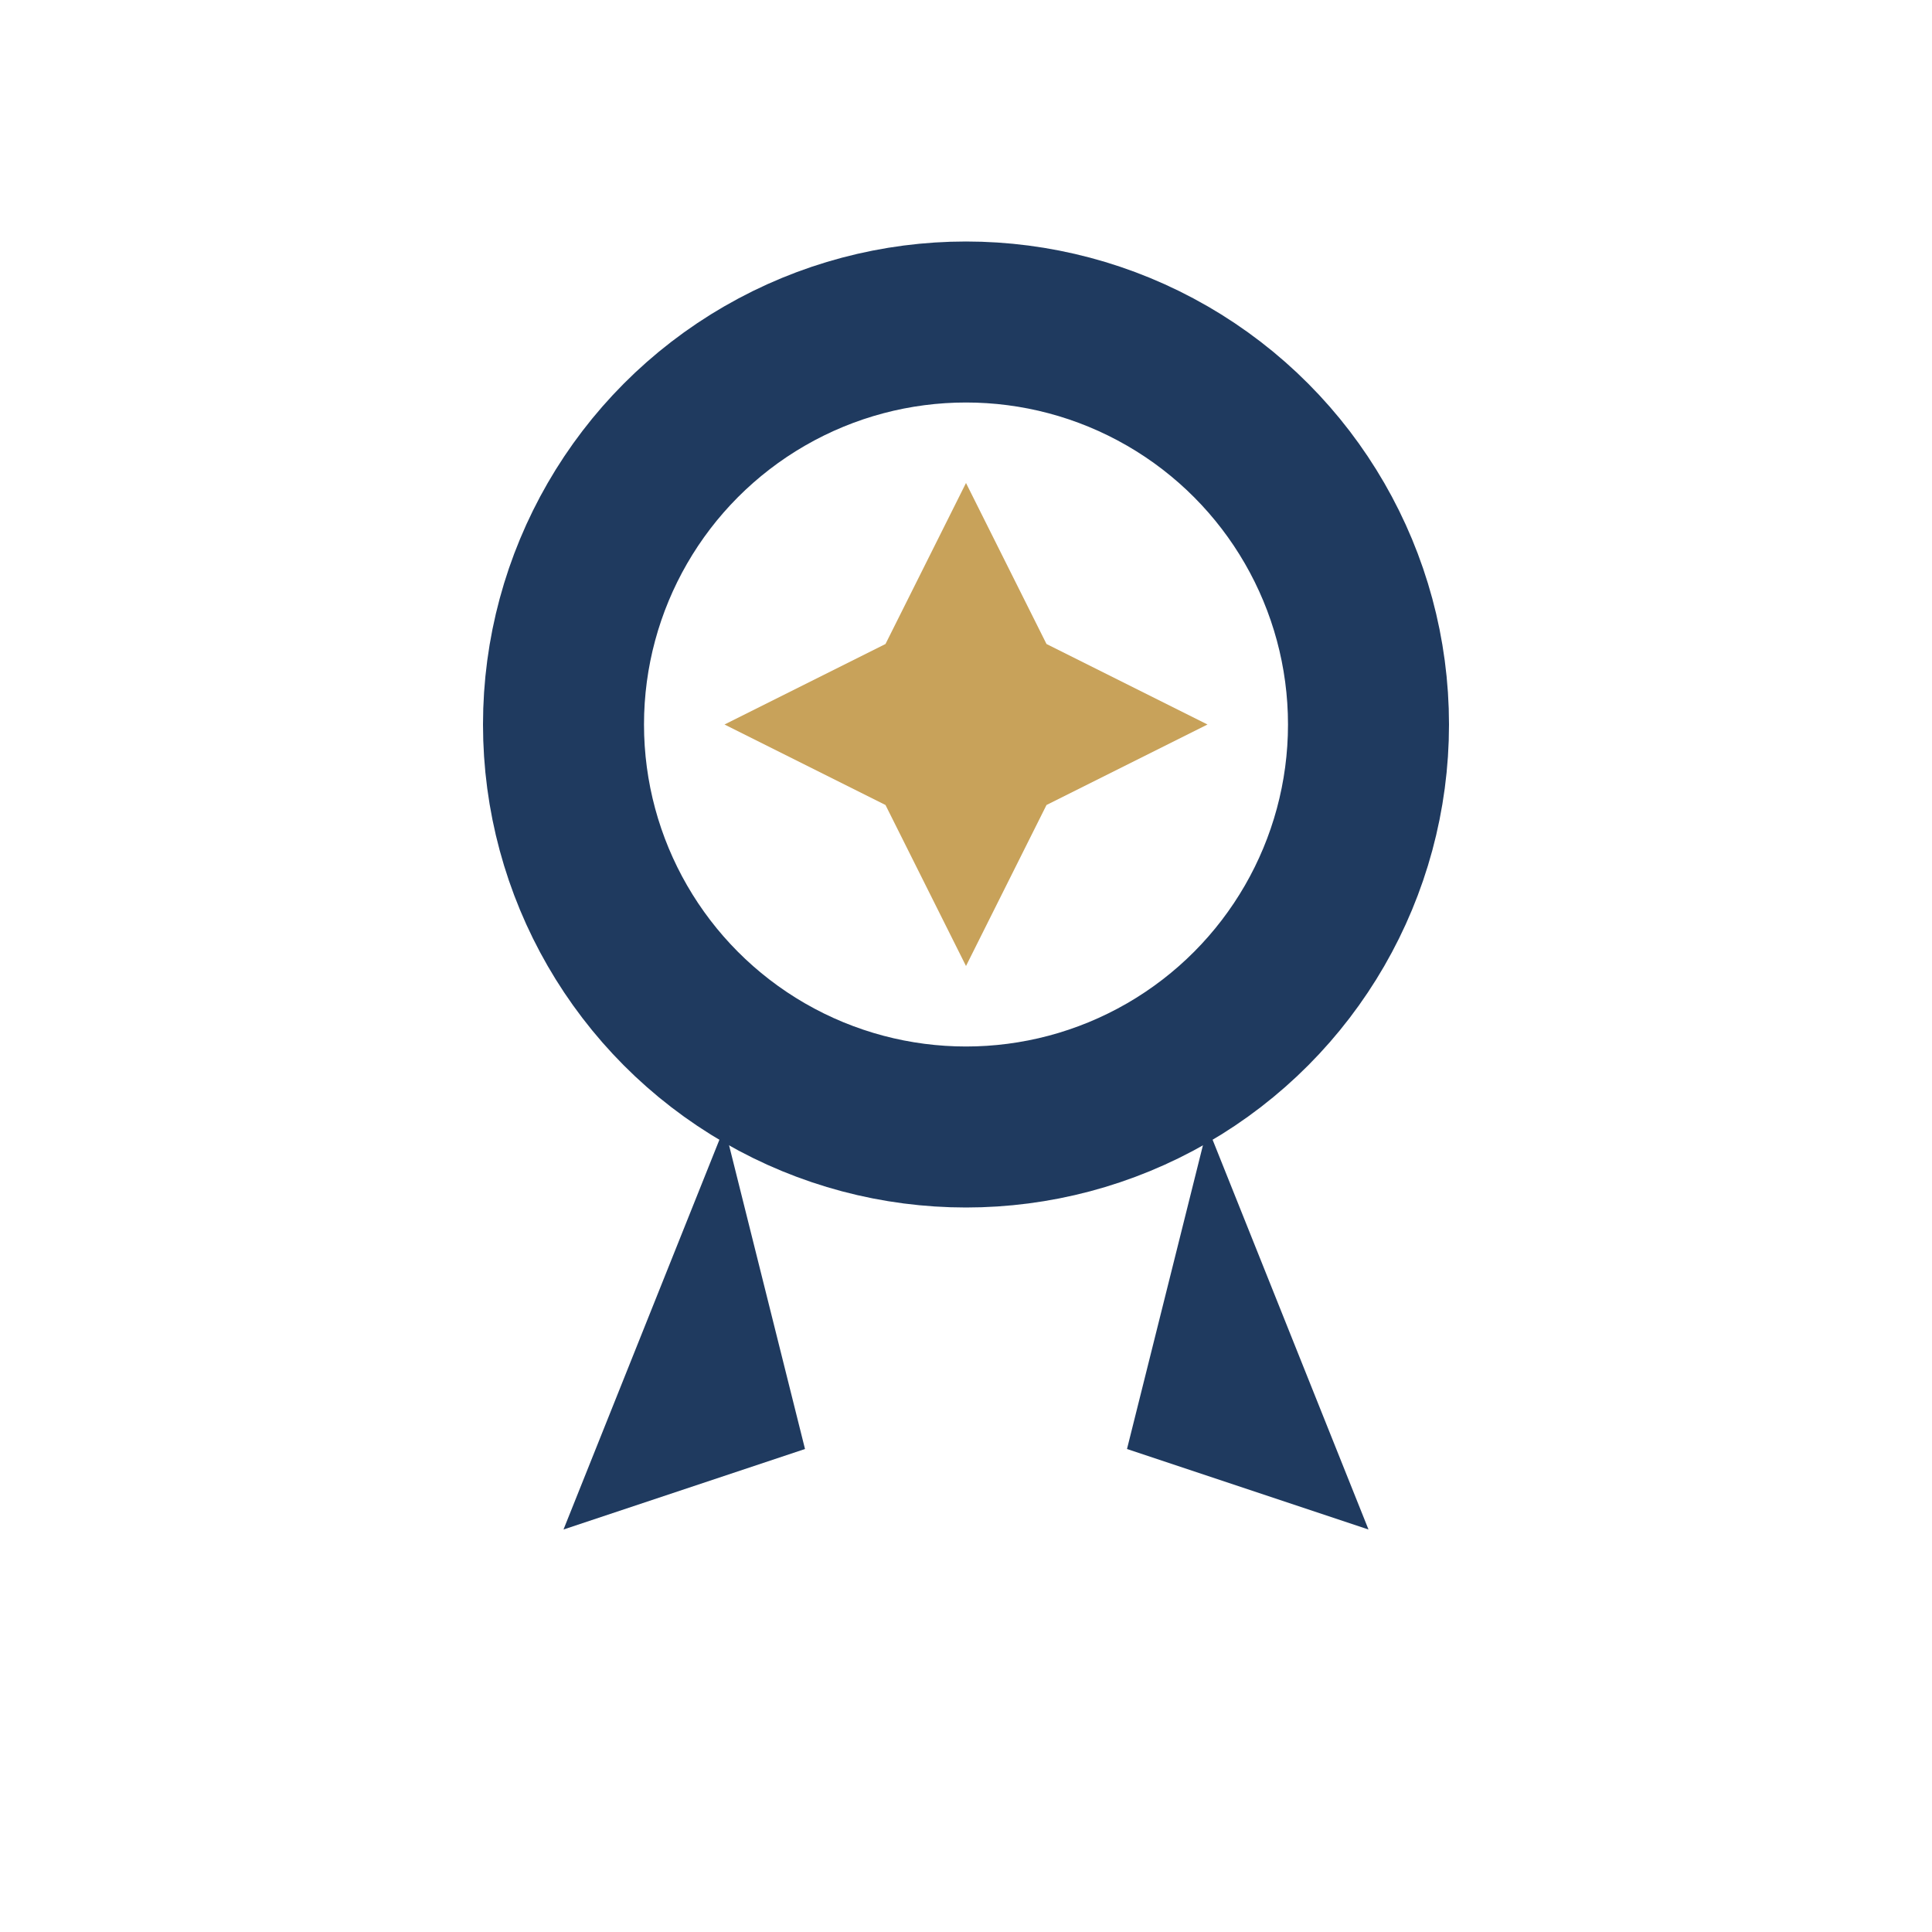
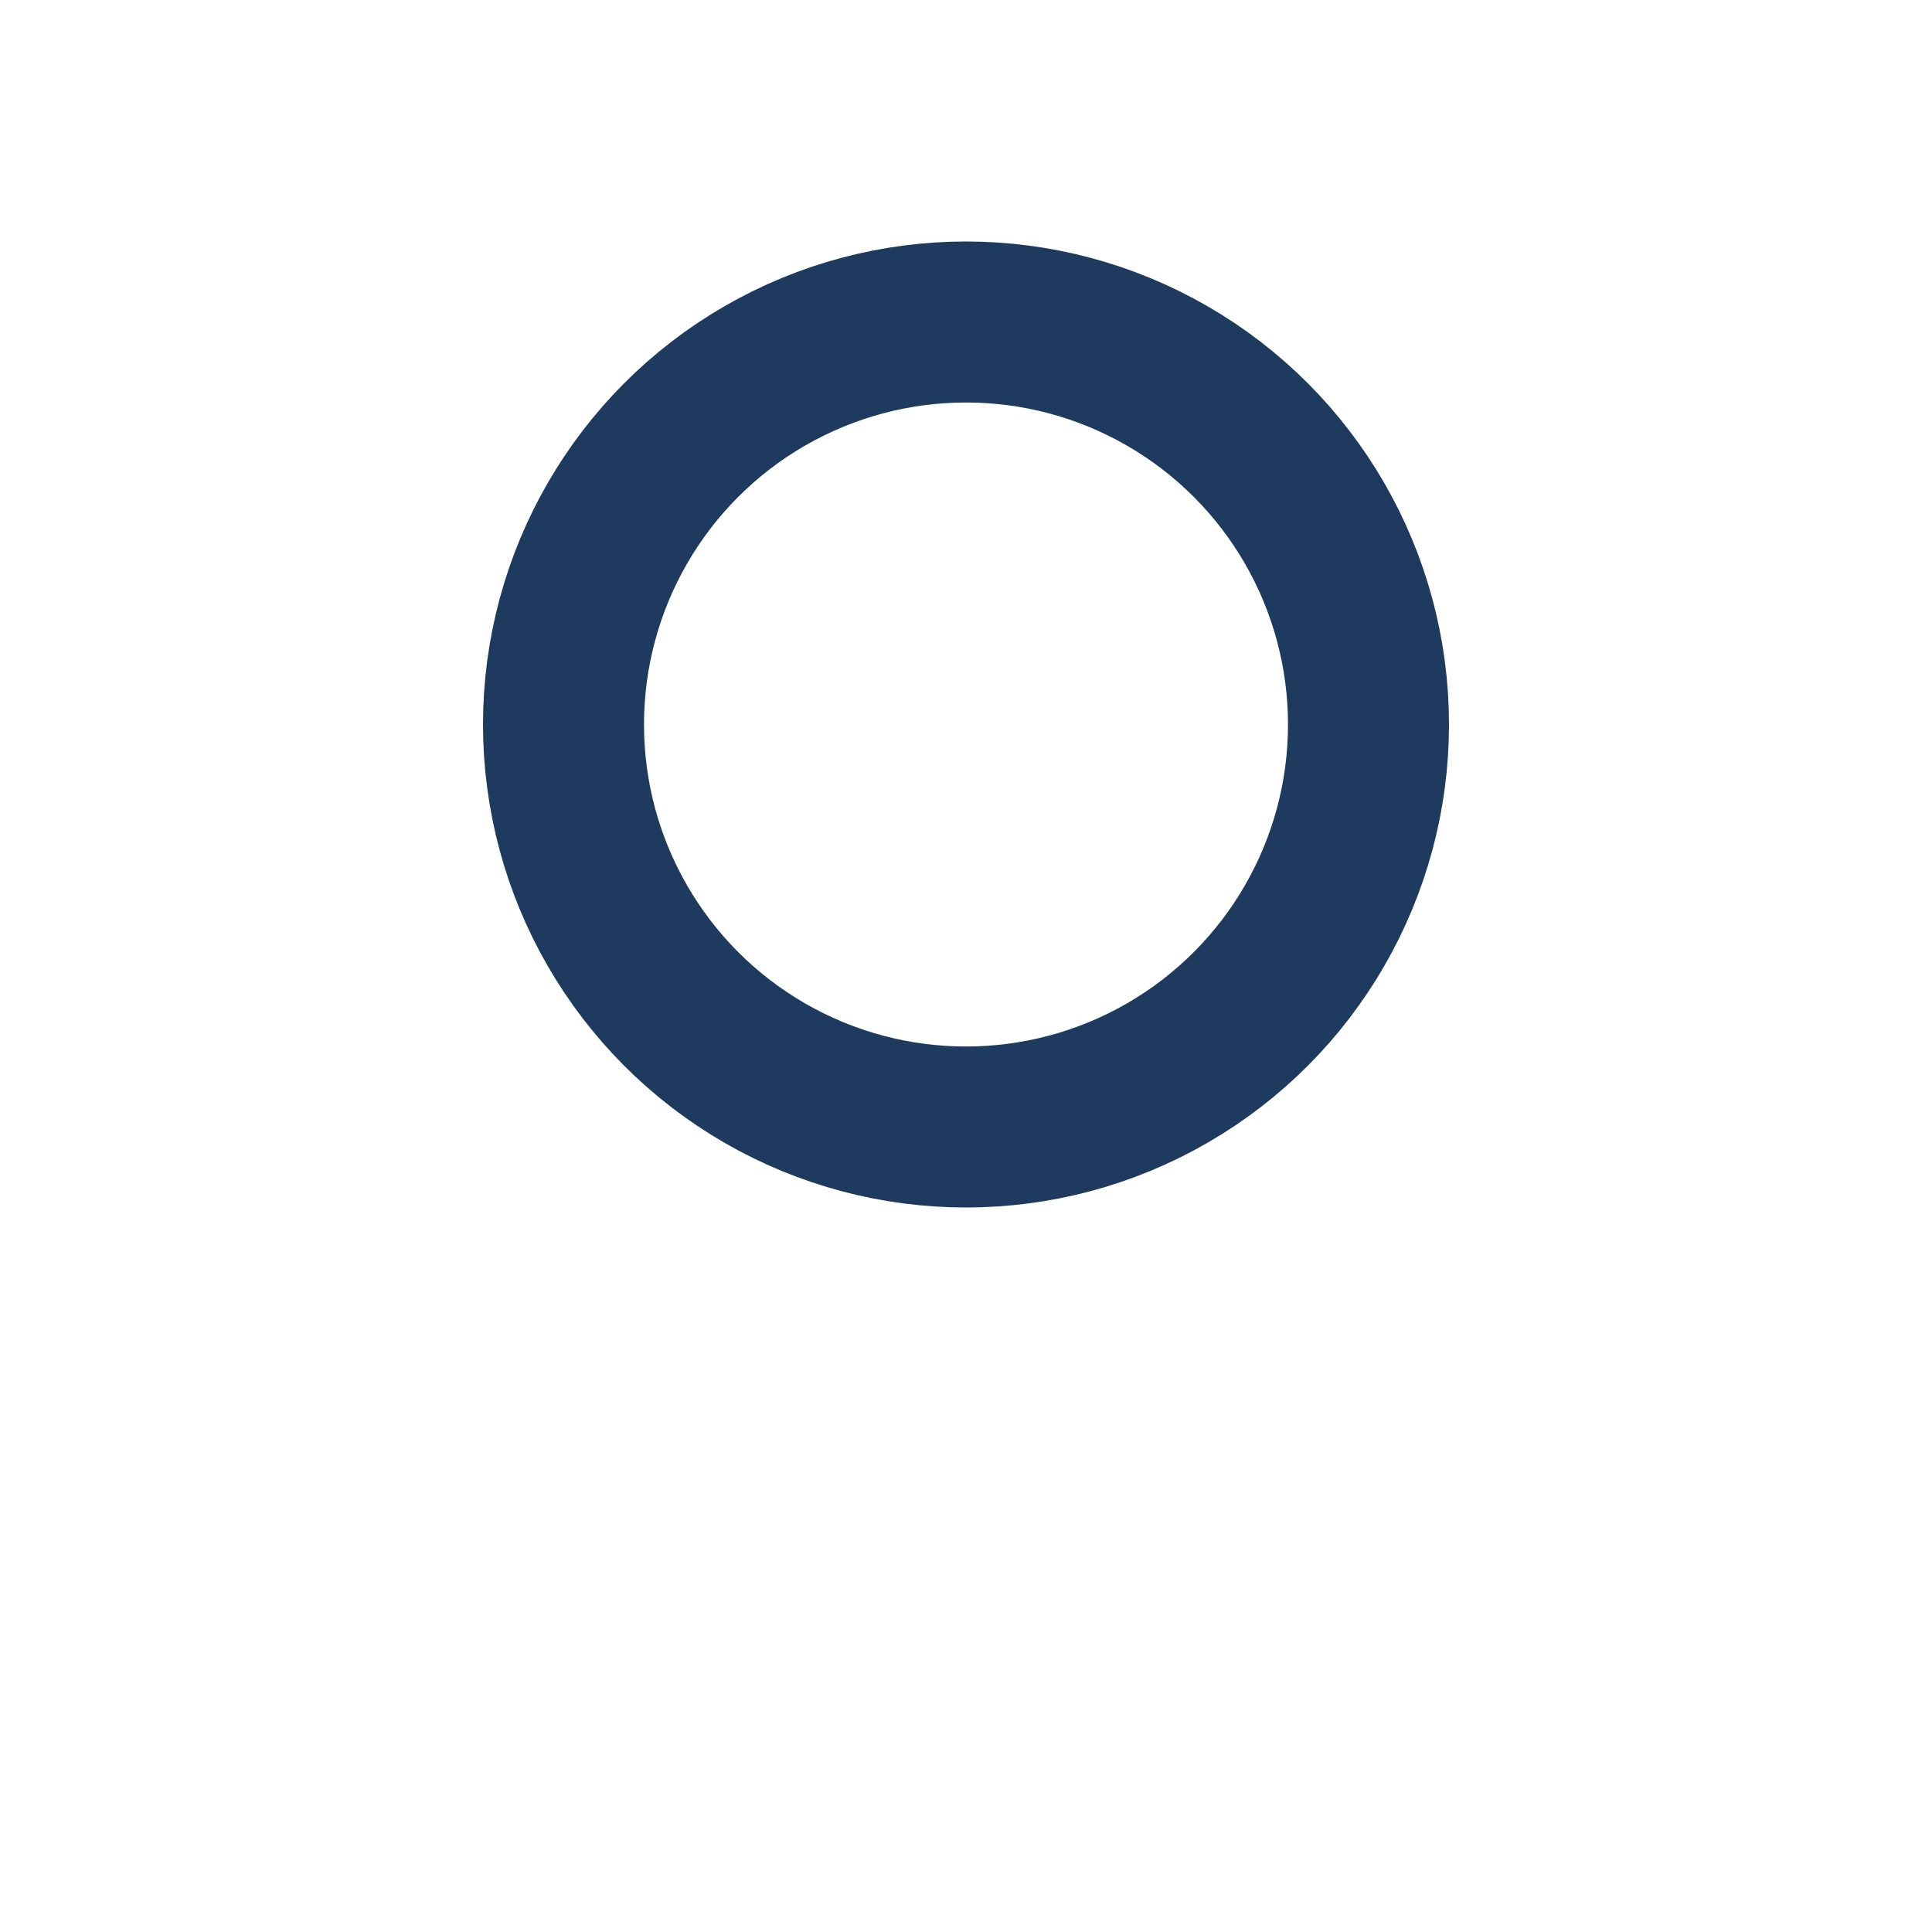
<svg xmlns="http://www.w3.org/2000/svg" width="24" height="24" viewBox="0 0 24 24">
  <circle cx="12" cy="9" r="5" fill="none" stroke="#1F3A5F" stroke-width="2" />
-   <path d="M12 6l1 2 2 1-2 1-1 2-1-2-2-1 2-1z" fill="#C8A25A" />
-   <path d="M9 14l-2 5 3-1zM15 14l2 5-3-1z" fill="#1F3A5F" />
</svg>